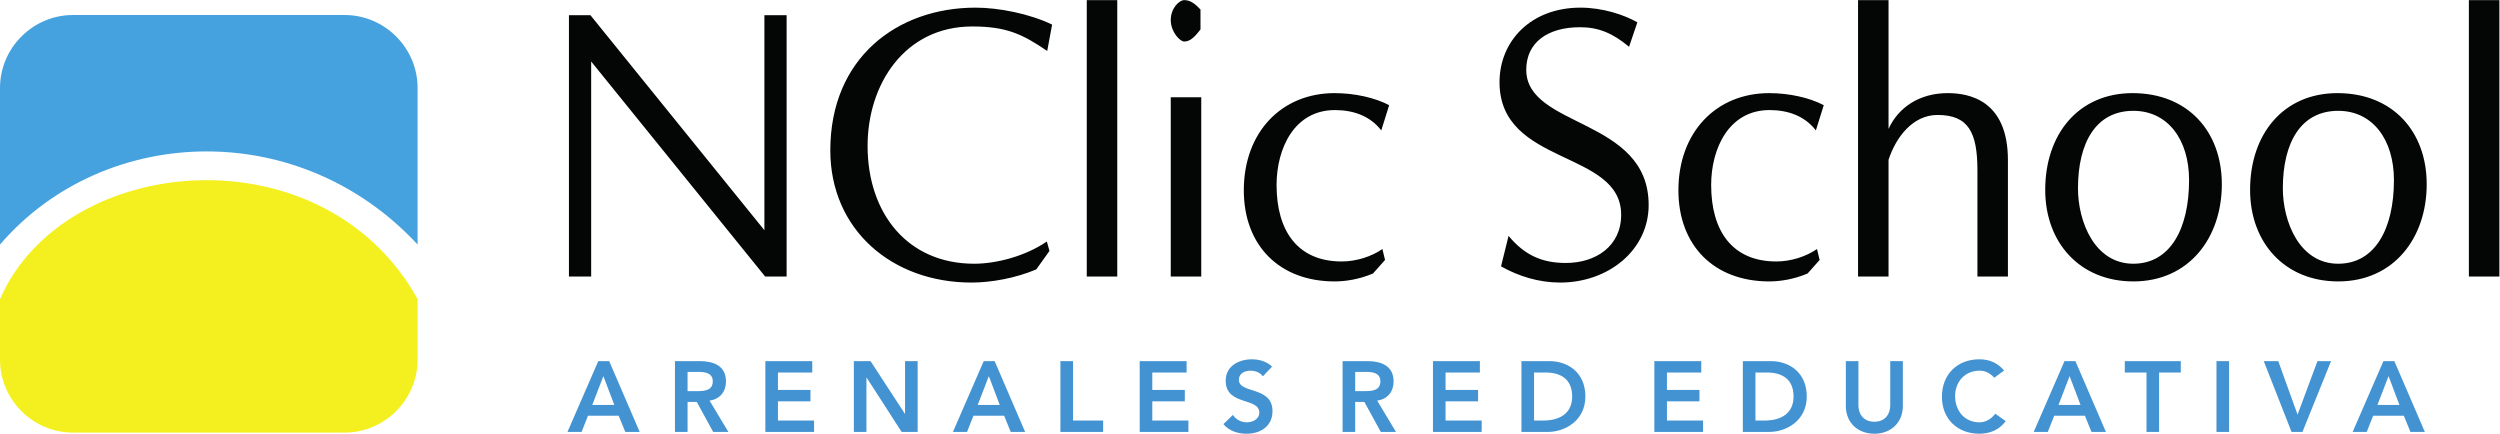
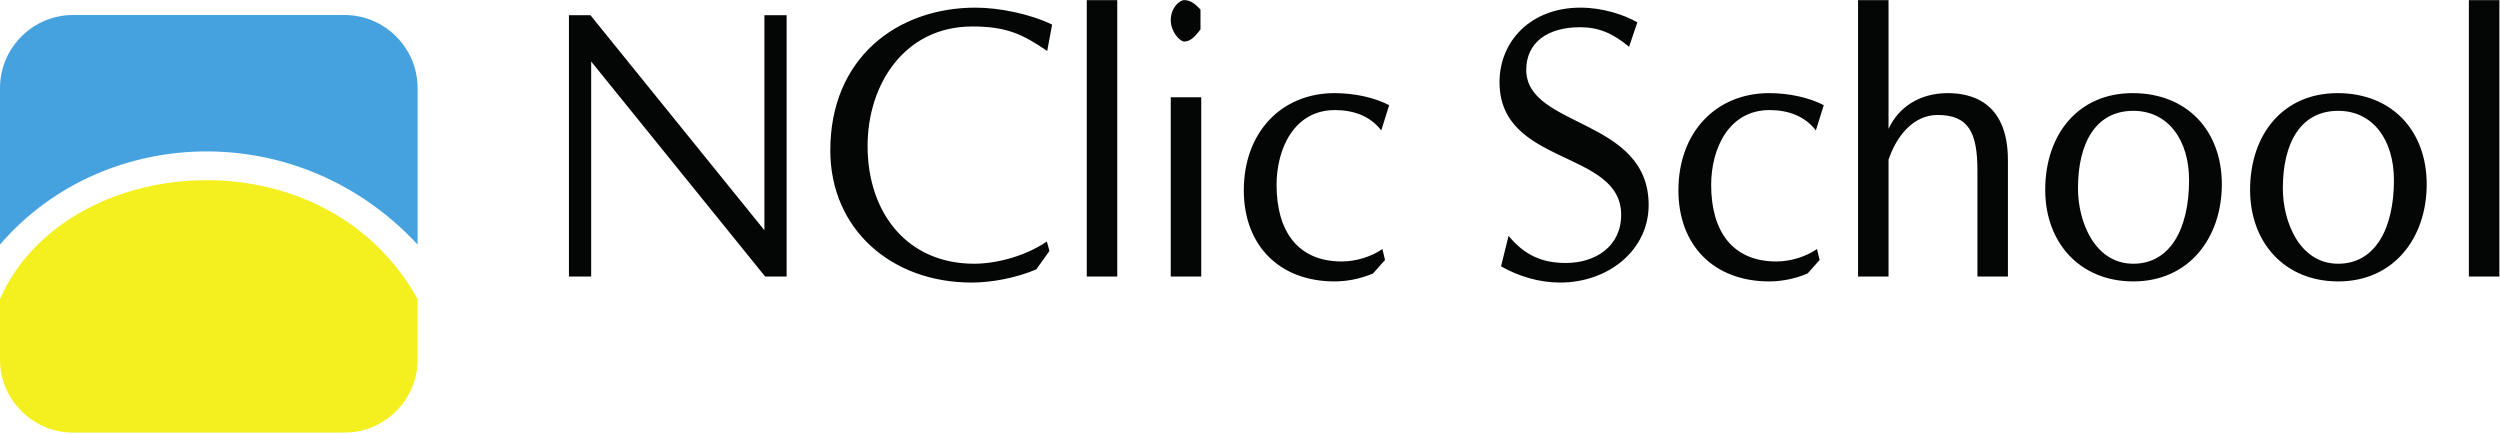
<svg xmlns="http://www.w3.org/2000/svg" viewBox="0 0 841.013 145.907" height="145.907" width="841.013" xml:space="preserve" id="svg2" version="1.1">
  <defs id="defs6" />
  <g transform="matrix(1.333,0,0,-1.333,0,145.907)" id="g10">
    <g transform="scale(0.1)" id="g12">
      <path id="path14" style="fill:#040606;fill-opacity:1;fill-rule:nonzero;stroke:none" d="M 6230.63,1094.31 V 396.703 h 76.99 v 697.607 h -76.99 z M 6041.51,640.012 c 0,-122.606 -47.53,-210.985 -140.65,-210.985 -97.91,0 -139.73,106.446 -139.73,190.078 0,115.954 45.63,195.79 139.73,195.79 87.43,0 140.65,-73.184 140.65,-174.883 z m 82.69,-10.453 c 0,134.007 -86.49,230 -225.25,230 -136.85,0 -220.49,-103.594 -220.49,-244.246 0,-133.063 87.43,-230.954 222.4,-230.954 140.65,0 223.34,110.243 223.34,245.2 z m -599.71,10.453 c 0,-122.606 -47.52,-210.985 -140.66,-210.985 -97.89,0 -139.71,106.446 -139.71,190.078 0,115.954 45.62,195.79 139.71,195.79 87.43,0 140.66,-73.184 140.66,-174.883 z m 82.68,-10.453 c 0,134.007 -86.48,230 -225.24,230 -136.86,0 -220.49,-103.594 -220.49,-244.246 0,-133.063 87.44,-230.954 222.39,-230.954 140.66,0 223.34,110.243 223.34,245.2 z M 5067.34,396.703 v 293.68 c 0,152.066 -98.84,169.176 -152.06,169.176 -71.29,0 -124.51,-36.121 -149.23,-90.289 v 325.04 h -76.96 V 396.703 h 76.96 v 294.633 c 19.03,57.98 61.78,113.098 123.56,113.098 77.94,0 100.75,-43.719 100.75,-139.715 V 396.703 h 76.98 z m -602.55,462.856 c -134.01,0 -229.05,-98.844 -229.05,-245.204 0,-139.714 90.29,-229.996 229.05,-229.996 26.61,0 60.83,4.746 96.94,19.95 l 30.4,34.218 -6.64,27.559 c -27.57,-19.004 -65.59,-31.356 -102.65,-31.356 -111.21,0 -164.43,76.973 -164.43,192.93 0,92.188 44.68,189.129 147.32,189.129 45.62,0 88.4,-14.258 116.91,-51.32 l 19.96,63.676 c -36.12,19.011 -87.44,30.414 -137.81,30.414 z m -304.14,-282.27 c 0,220.492 -308.88,193.883 -308.88,341.195 0,68.422 53.23,107.386 135.92,107.386 46.56,0 82.67,-15.19 123.54,-49.413 l 20.91,61.773 c -33.26,19.01 -87.43,37.07 -143.52,37.07 -125.45,0 -204.33,-84.585 -204.33,-188.171 0,-211.949 306.98,-170.129 306.98,-334.551 0,-79.84 -64.62,-121.656 -139.72,-121.656 -58.92,0 -103.58,19.012 -144.45,68.426 l -19,-76.973 c 43.71,-24.715 95.03,-40.879 149.2,-40.879 121.66,0 223.35,81.738 223.35,195.793 z m -792.64,282.27 c -134.01,0 -229.05,-98.844 -229.05,-245.204 0,-139.714 90.29,-229.996 229.05,-229.996 26.62,0 60.82,4.746 96.93,19.95 l 30.43,34.218 -6.66,27.559 c -27.57,-19.004 -65.58,-31.356 -102.65,-31.356 -111.19,0 -164.41,76.973 -164.41,192.93 0,92.188 44.66,189.129 147.31,189.129 45.62,0 88.39,-14.258 116.9,-51.32 l 19.96,63.676 c -36.11,19.011 -87.43,30.414 -137.81,30.414 z M 2954.58,849.102 V 396.703 h 76.99 v 452.399 h -76.99 z m 75.07,171.078 v 50.37 c -13.29,14.26 -25.65,23.76 -40.85,23.76 -13.3,0 -34.22,-20.9 -34.22,-50.37 0,-29.47 22.81,-54.182 34.22,-54.182 17.11,0 29.46,16.172 40.85,30.422 z m -287.01,74.13 V 396.703 h 76.98 v 697.607 h -76.98 z m -280.36,-19.01 c -198.65,0 -366.86,-127.359 -366.86,-360.21 0,-199.578 154.91,-333.594 356.39,-333.594 50.38,0 112.16,11.406 163.48,33.274 l 33.26,46.562 -6.65,23.77 c -54.18,-37.071 -127.36,-56.075 -183.43,-56.075 -168.22,0 -268.96,127.348 -268.96,297.469 0,154.922 93.13,301.284 264.21,301.284 87.44,0 127.36,-19.96 189.12,-61.776 l 12.37,66.526 c -57.03,27.56 -134.97,42.77 -192.93,42.77 z M 1985.17,396.703 v 659.587 h -56.08 V 513.605 L 1490,1056.29 h -54.18 V 396.703 h 56.09 v 542.692 l 439.08,-542.692 h 54.18 v 0" />
-       <path id="path16" style="fill:#4393d2;fill-opacity:1;fill-rule:nonzero;stroke:none" d="m 5999.87,72.699 28.04,72.696 27.5,-72.696 h -55.54 z M 5937.28,4.531 h 35.6 l 16.13,40.898 h 77.5 l 16.67,-40.898 h 36.35 L 6042.54,183.266 h -27.51 L 5937.28,4.531 Z m -154.15,0 h 27.51 l 72.2,178.735 h -34.32 L 5798.28,48.211 5749.55,183.266 h -36.59 L 5783.13,4.531 Z m -189.49,0 h 31.81 V 183.266 h -31.81 V 4.531 Z m -176.6,0 h 31.81 V 154.484 h 54.77 v 28.782 h -141.35 v -28.782 h 54.77 V 4.531 Z M 5195,72.699 l 28.01,72.696 27.52,-72.696 H 5195 Z M 5132.38,4.531 h 35.6 l 16.16,40.898 h 77.49 l 16.66,-40.898 h 36.35 L 5237.65,183.266 h -27.5 L 5132.38,4.531 Z M 5057.76,159.535 c -17.67,20.449 -38.37,28.281 -62.6,28.281 -55.03,0 -94.41,-37.363 -94.41,-94.668 0,-55.789 39.38,-93.16 94.41,-93.16 26.26,0 50.47,9.594 66.65,31.813 l -26.26,18.68 c -11.87,-15.129 -25.76,-21.711 -40.14,-21.711 -36.87,0 -61.34,28.27 -61.34,66.391 0,35.594 24.47,63.867 61.34,63.867 12.37,0 24.48,-3.781 37.62,-17.668 l 24.73,18.176 z m -255.62,23.731 h -31.81 V 71.18 c 0,-17.668 -9.59,-40.891 -40.13,-40.891 -30.55,0 -40.13,23.223 -40.13,40.891 V 183.266 h -31.81 V 70.18 c 0,-43.168 31.04,-70.191 71.94,-70.191 40.88,0 71.94,27.023 71.94,70.191 V 183.266 Z M 4430.16,33.32 V 154.484 h 29.01 c 38.89,0 67.15,-17.156 67.15,-60.586 0,-43.418 -32.57,-60.578 -72.44,-60.578 h -23.72 z M 4398.33,4.531 h 66.65 c 42.92,0 94.67,28.277 94.67,89.367 0,60.586 -43.93,89.368 -90.89,89.368 h -70.43 V 4.531 Z m -223.3,0 h 122.94 V 33.32 h -91.13 v 48.461 h 82.04 v 28.778 h -82.04 v 43.925 h 86.58 v 28.782 H 4175.03 V 4.531 Z M 3871.45,33.32 V 154.484 h 29.03 c 38.88,0 67.14,-17.156 67.14,-60.586 0,-43.418 -32.56,-60.578 -72.43,-60.578 h -23.74 z M 3839.64,4.531 h 66.64 c 42.91,0 94.67,28.277 94.67,89.367 0,60.586 -43.92,89.368 -90.88,89.368 h -70.43 V 4.531 Z m -223.31,0 h 122.94 V 33.32 h -91.14 v 48.461 h 82.06 v 28.778 h -82.06 v 43.925 h 86.59 v 28.782 H 3616.33 V 4.531 Z M 3420.04,107.531 V 156 h 27.5 c 16.42,0 36.11,-2.52 36.11,-23.73 0,-23.223 -20.96,-24.739 -38.86,-24.739 h -24.75 z M 3388.23,4.531 h 31.81 V 80.281 h 23.22 l 41.4,-75.75 h 38.37 l -47.46,79.02 c 26.49,3.789 41.39,22.722 41.39,48.465 0,40.148 -32.3,51.25 -66.64,51.25 h -62.09 V 4.531 Z M 3210.35,169.387 c -13.88,13.117 -32.57,18.429 -51.24,18.429 -33.07,0 -65.88,-17.179 -65.88,-54.023 0,-63.863 84.82,-41.402 84.82,-80.523 0,-16.418 -16.67,-24.5 -31.31,-24.5 -14.13,0 -27.53,6.82 -35.34,18.68 l -23.98,-23.219 c 14.64,-17.422 36.35,-24.242 58.57,-24.242 35.08,0 65.37,18.691 65.37,57.051 0,63.629 -84.82,43.18 -84.82,79.02 0,16.414 14.64,22.968 29.29,22.968 12.36,0 24.47,-4.543 31.29,-14.132 l 23.23,24.492 z M 2876.22,4.531 h 122.94 V 33.32 h -91.13 v 48.461 h 82.04 v 28.778 h -82.04 v 43.925 h 86.58 v 28.782 H 2876.22 V 4.531 Z m -200.08,0 h 107.79 V 33.32 h -75.98 V 183.266 h -31.81 V 4.531 Z m -208.68,68.168 28.03,72.696 27.52,-72.696 h -55.55 z M 2404.87,4.531 h 35.6 l 16.15,40.898 h 77.5 l 16.66,-40.898 h 36.34 L 2510.13,183.266 h -27.51 L 2404.87,4.531 Z m -250.08,0 h 31.81 V 141.613 h 0.5 L 2275.46,4.531 h 40.39 V 183.266 h -31.81 V 50.48 h -0.5 l -86.58,132.786 h -42.17 V 4.531 Z m -223.31,0 h 122.95 V 33.32 h -91.14 v 48.461 h 82.05 v 28.778 h -82.05 v 43.925 h 86.58 v 28.782 H 1931.48 V 4.531 Z M 1735.2,107.531 V 156 h 27.5 c 16.42,0 36.09,-2.52 36.09,-23.73 0,-23.223 -20.95,-24.739 -38.86,-24.739 H 1735.2 Z M 1703.37,4.531 h 31.83 V 80.281 h 23.22 l 41.39,-75.75 h 38.37 l -47.46,79.02 c 26.52,3.789 41.4,22.722 41.4,48.465 0,40.148 -32.31,51.25 -66.64,51.25 h -62.11 V 4.531 Z m -208.66,68.168 28.03,72.696 27.51,-72.696 h -55.54 z m -62.6,-68.168 h 35.6 l 16.14,40.898 h 77.5 l 16.67,-40.898 h 36.35 L 1537.38,183.266 h -27.52 L 1432.11,4.531 v 0" />
      <path id="path18" style="fill:#f4f01f;fill-opacity:1;fill-rule:evenodd;stroke:none" d="M 1053.87,339.895 V 187.102 C 1053.87,85.781 970.918,2.832 869.59,2.832 H 184.277 C 82.949,2.832 0,85.762 0,187.102 v 152.726 c 161.793,370.824 816.172,428.281 1053.87,0.067 v 0" />
      <path id="path20" style="fill:#46a2df;fill-opacity:1;fill-rule:evenodd;stroke:none" d="M 184.277,1056.7 H 869.59 c 101.355,0 184.28,-82.95 184.28,-184.278 V 477.434 C 906.113,636.613 712.016,712.332 521.988,712.426 324.871,712.523 132.117,631.258 0,477.395 V 872.422 C 0,973.773 82.918,1056.7 184.277,1056.7 v 0" />
    </g>
  </g>
</svg>